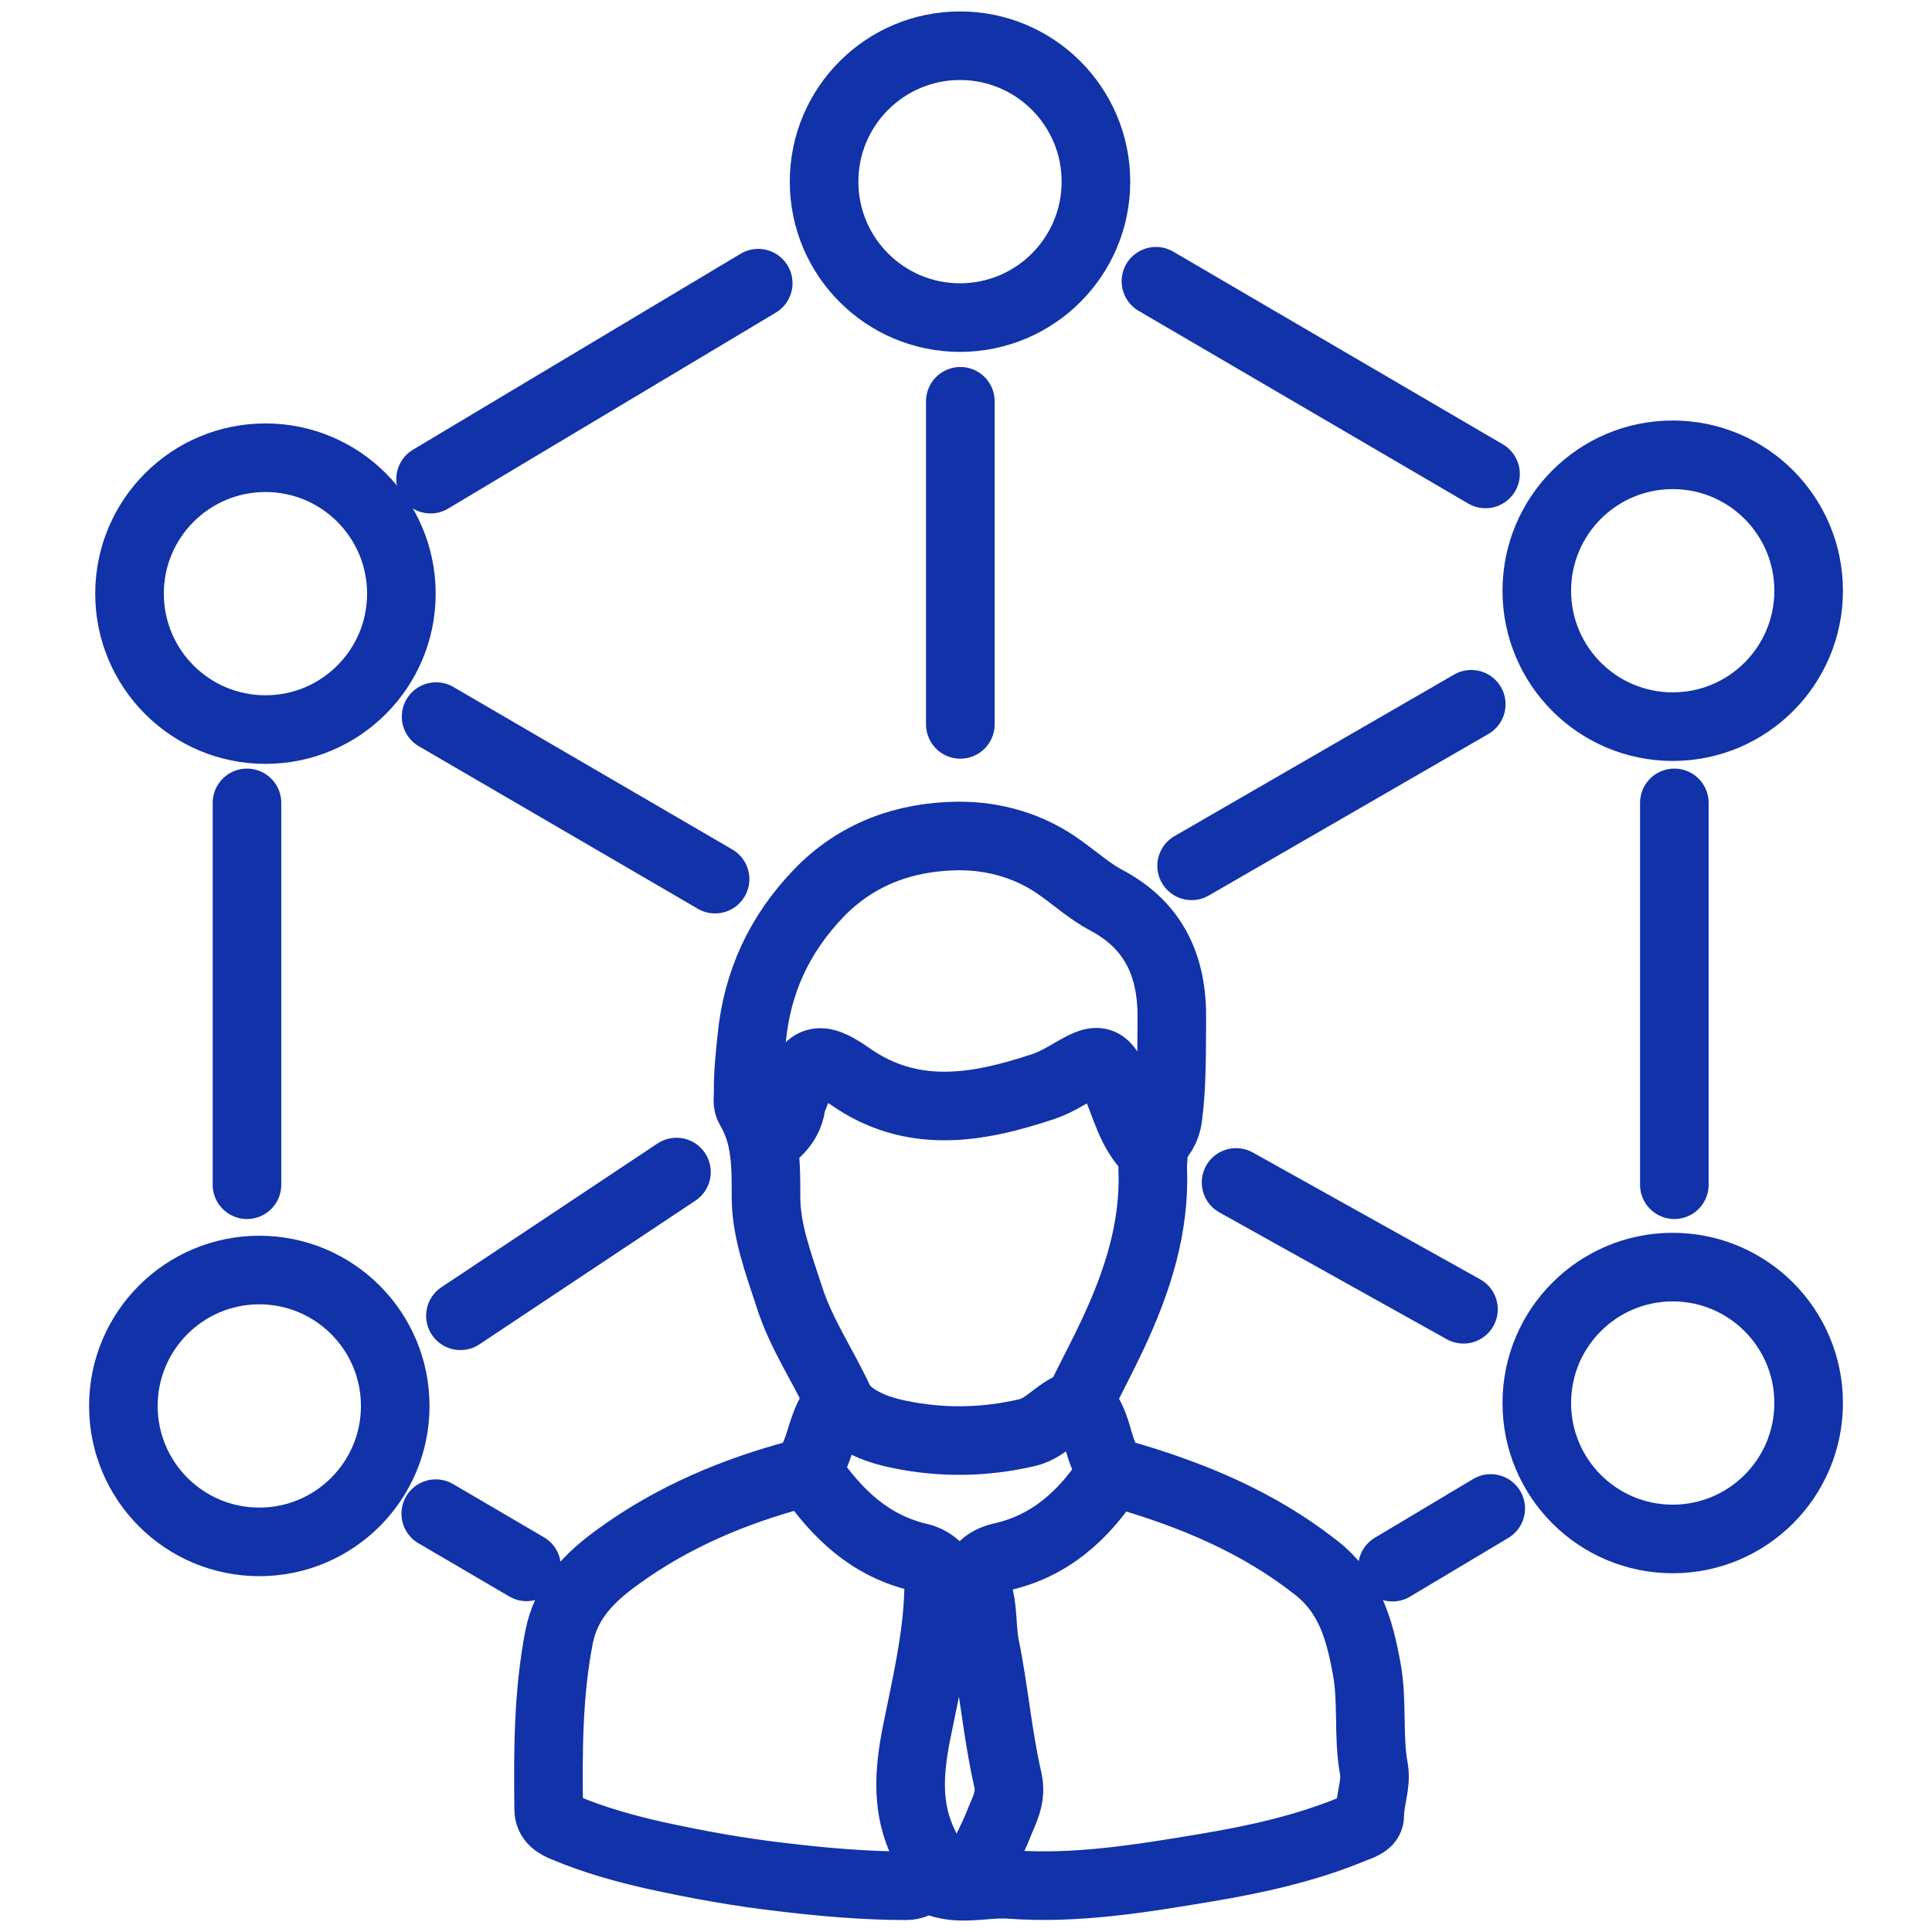
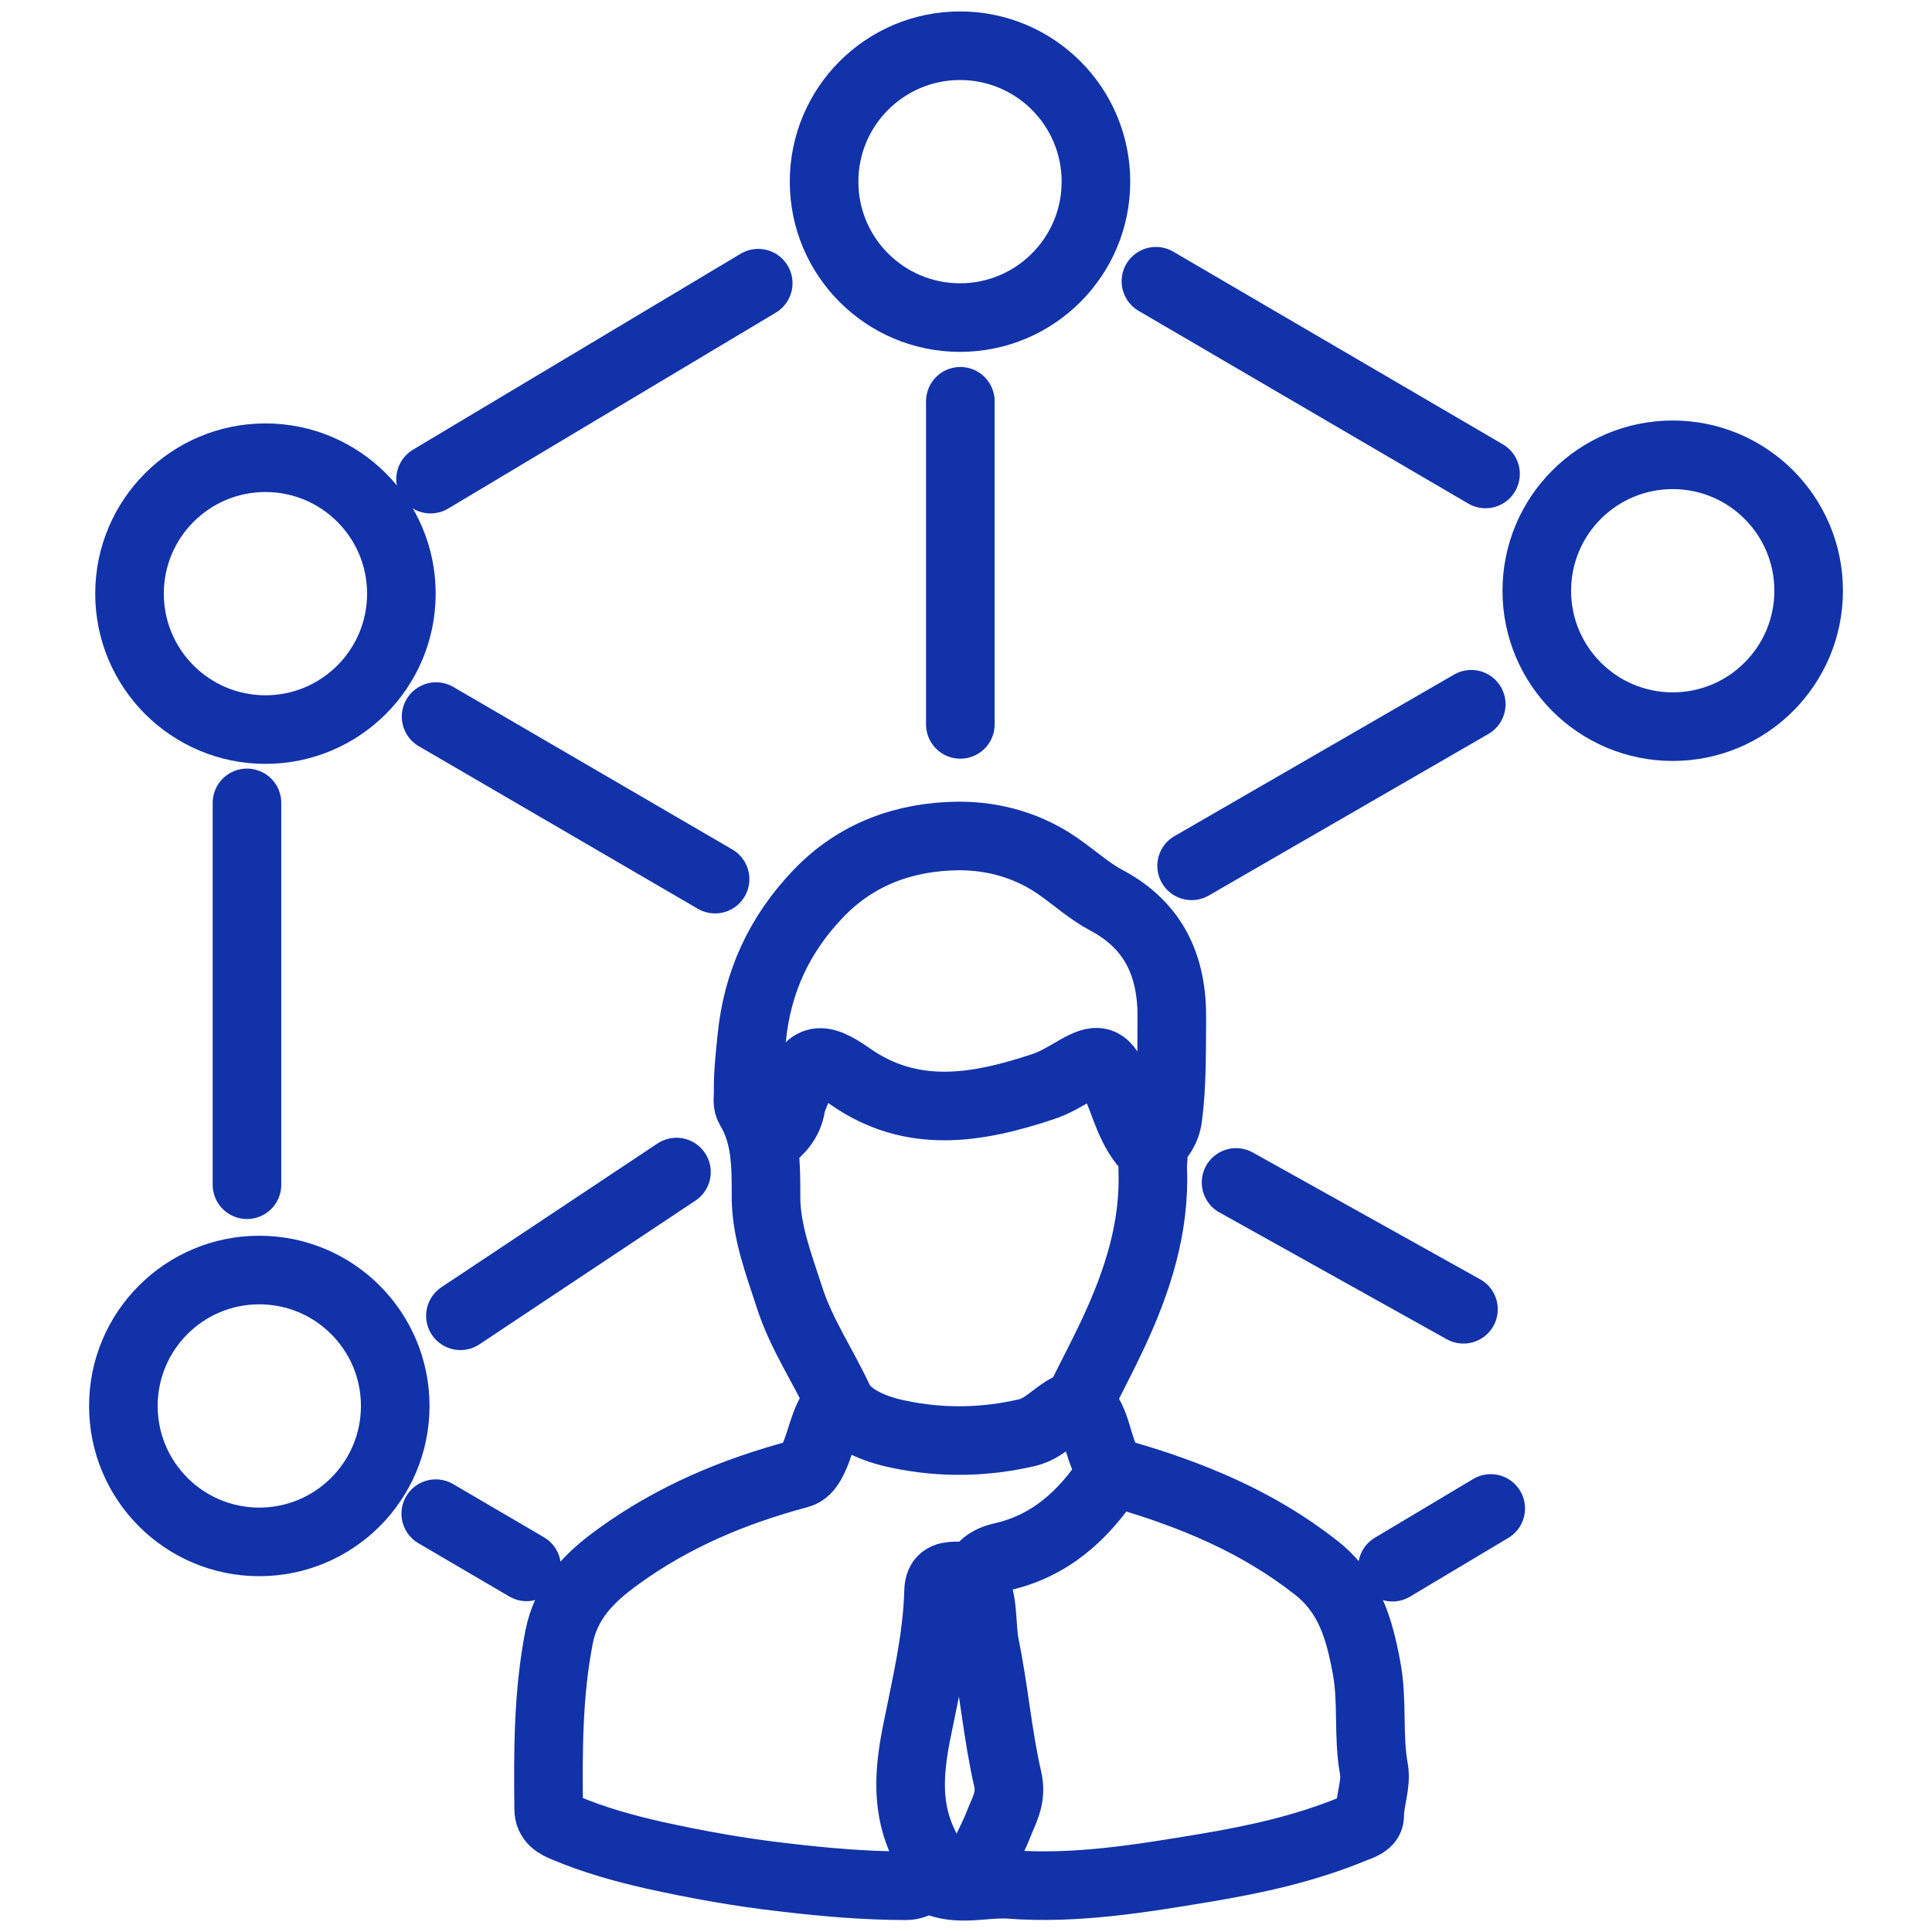
<svg xmlns="http://www.w3.org/2000/svg" width="169" height="169" viewBox="0 0 169 169" fill="none">
  <path d="M67.148 99.687C68.17 98.949 68.993 98.041 69.191 96.736C69.248 96.367 69.418 95.998 69.56 95.629C70.724 92.508 71.603 92.224 74.356 94.154C79.776 97.956 85.48 96.963 91.212 95.062C92.262 94.721 93.226 94.125 94.163 93.586C96.007 92.536 96.575 92.621 97.483 94.523C98.448 96.594 98.873 98.949 100.633 100.652C101.03 101.021 100.803 101.617 100.831 102.128C101.058 107.349 99.498 112.116 97.313 116.77C96.49 118.529 95.582 120.232 94.73 121.963C94.588 122.247 94.447 122.729 94.56 122.871C96.007 124.318 95.922 126.447 96.915 128.092C97.256 128.66 97.682 128.859 98.221 129.001C104.293 130.76 110.054 133.144 115.105 137.116C118.056 139.415 118.908 142.508 119.532 145.856C120.099 148.808 119.645 151.816 120.184 154.767C120.412 156.072 119.816 157.434 119.816 158.825C119.816 159.477 119.049 159.704 118.397 159.96C114.225 161.691 109.827 162.656 105.4 163.393C99.781 164.33 94.106 165.266 88.374 164.841C86.161 164.67 83.89 165.493 81.677 164.5C80.968 164.188 80.173 164.954 79.293 164.954C75.689 164.954 72.114 164.642 68.538 164.216C64.736 163.791 60.99 163.11 57.245 162.287C54.605 161.691 51.966 160.953 49.469 159.903C48.703 159.591 47.994 159.222 47.994 158.229C47.937 153.206 47.937 148.183 48.902 143.217C49.526 140.011 51.569 137.968 54.095 136.152C58.862 132.69 64.197 130.448 69.844 128.944C70.383 128.802 70.695 128.433 71.007 127.865C71.887 126.248 71.972 124.29 73.192 122.843" stroke="#1132A8" stroke-width="6" stroke-linecap="round" stroke-linejoin="round" />
  <path d="M100.661 100.254C101.484 99.573 102.023 98.807 102.165 97.672C102.534 94.835 102.477 91.997 102.505 89.159C102.562 84.59 101.001 80.987 96.773 78.745C95.383 78.007 94.162 76.929 92.857 75.992C90.161 74.006 86.983 73.098 83.776 73.126C79.151 73.183 74.895 74.687 71.546 78.206C68.169 81.753 66.24 85.896 65.757 90.805C65.587 92.422 65.417 94.011 65.445 95.629C65.445 96.055 65.332 96.48 65.587 96.934C67.034 99.346 67.006 101.957 67.006 104.71C67.006 107.689 68.112 110.555 69.049 113.45C70.07 116.656 71.972 119.437 73.362 122.417C74.128 124.063 76.484 125.027 78.584 125.453C82.358 126.248 86.103 126.191 89.878 125.311C91.637 124.886 92.602 123.24 94.304 122.842" stroke="#1132A8" stroke-width="6" stroke-linecap="round" stroke-linejoin="round" />
  <path d="M85.11 138.223C86.103 140.011 85.791 142.054 86.16 143.984C86.955 147.843 87.267 151.787 88.147 155.618C88.544 157.292 87.778 158.428 87.295 159.704C86.728 161.18 85.763 162.514 85.65 164.16" stroke="#1132A8" stroke-width="6" stroke-linecap="round" stroke-linejoin="round" />
  <path d="M97.142 128.972C94.815 132.548 91.836 135.272 87.522 136.208C86.926 136.35 86.245 136.662 85.876 137.145C85.224 137.968 84.429 137.883 83.606 137.854C82.698 137.854 82.131 138.11 82.102 139.159C81.989 143.444 80.967 147.587 80.144 151.73C79.492 155.107 79.293 158.257 80.825 161.379C81.251 162.258 81.563 163.166 81.563 164.16" stroke="#1132A8" stroke-width="6" stroke-linecap="round" stroke-linejoin="round" />
-   <path d="M70.837 128.972C73.249 132.463 76.143 135.243 80.457 136.237C81.365 136.435 82.103 137.088 82.698 137.883" stroke="#1132A8" stroke-width="6" stroke-linecap="round" stroke-linejoin="round" />
  <path d="M83.976 27.78C90.543 27.78 95.866 22.456 95.866 15.89C95.866 9.323 90.543 4 83.976 4C77.409 4 72.086 9.323 72.086 15.89C72.086 22.456 77.409 27.78 83.976 27.78Z" stroke="#1132A8" stroke-width="6" stroke-linecap="round" stroke-linejoin="round" />
  <path d="M23.22 63.819C29.787 63.819 35.11 58.496 35.11 51.929C35.11 45.362 29.787 40.039 23.22 40.039C16.653 40.039 11.33 45.362 11.33 51.929C11.33 58.496 16.653 63.819 23.22 63.819Z" stroke="#1132A8" stroke-width="6" stroke-linecap="round" stroke-linejoin="round" />
  <path d="M146.32 63.563C152.886 63.563 158.21 58.24 158.21 51.674C158.21 45.107 152.886 39.784 146.32 39.784C139.753 39.784 134.43 45.107 134.43 51.674C134.43 58.24 139.753 63.563 146.32 63.563Z" stroke="#1132A8" stroke-width="6" stroke-linecap="round" stroke-linejoin="round" />
-   <path d="M146.32 134.619C152.886 134.619 158.21 129.296 158.21 122.729C158.21 116.163 152.886 110.839 146.32 110.839C139.753 110.839 134.43 116.163 134.43 122.729C134.43 129.296 139.753 134.619 146.32 134.619Z" stroke="#1132A8" stroke-width="6" stroke-linecap="round" stroke-linejoin="round" />
  <path d="M22.682 134.875C29.248 134.875 34.572 129.552 34.572 122.985C34.572 116.419 29.248 111.095 22.682 111.095C16.115 111.095 10.792 116.419 10.792 122.985C10.792 129.552 16.115 134.875 22.682 134.875Z" stroke="#1132A8" stroke-width="6" stroke-linecap="round" stroke-linejoin="round" />
  <path d="M21.604 70.232V103.632" stroke="#1132A8" stroke-width="6" stroke-linecap="round" stroke-linejoin="round" />
-   <path d="M146.462 70.232V103.632" stroke="#1132A8" stroke-width="6" stroke-linecap="round" stroke-linejoin="round" />
  <path d="M38.118 132.406L46.064 137.06" stroke="#1132A8" stroke-width="6" stroke-linecap="round" stroke-linejoin="round" />
  <path d="M101.114 24.602L129.945 41.457" stroke="#1132A8" stroke-width="6" stroke-linecap="round" stroke-linejoin="round" />
  <path d="M121.802 137.088L130.4 131.952" stroke="#1132A8" stroke-width="6" stroke-linecap="round" stroke-linejoin="round" />
  <path d="M37.664 41.912L66.325 24.772" stroke="#1132A8" stroke-width="6" stroke-linecap="round" stroke-linejoin="round" />
  <path d="M38.147 62.684L62.551 76.9" stroke="#1132A8" stroke-width="6" stroke-linecap="round" stroke-linejoin="round" />
  <path d="M84.004 35.102V63.365" stroke="#1132A8" stroke-width="6" stroke-linecap="round" stroke-linejoin="round" />
  <path d="M128.697 61.605L104.236 75.737" stroke="#1132A8" stroke-width="6" stroke-linecap="round" stroke-linejoin="round" />
  <path d="M59.173 102.525L40.274 115.096" stroke="#1132A8" stroke-width="6" stroke-linecap="round" stroke-linejoin="round" />
  <path d="M108.124 103.433L128.016 114.528" stroke="#1132A8" stroke-width="6" stroke-linecap="round" stroke-linejoin="round" />
</svg>